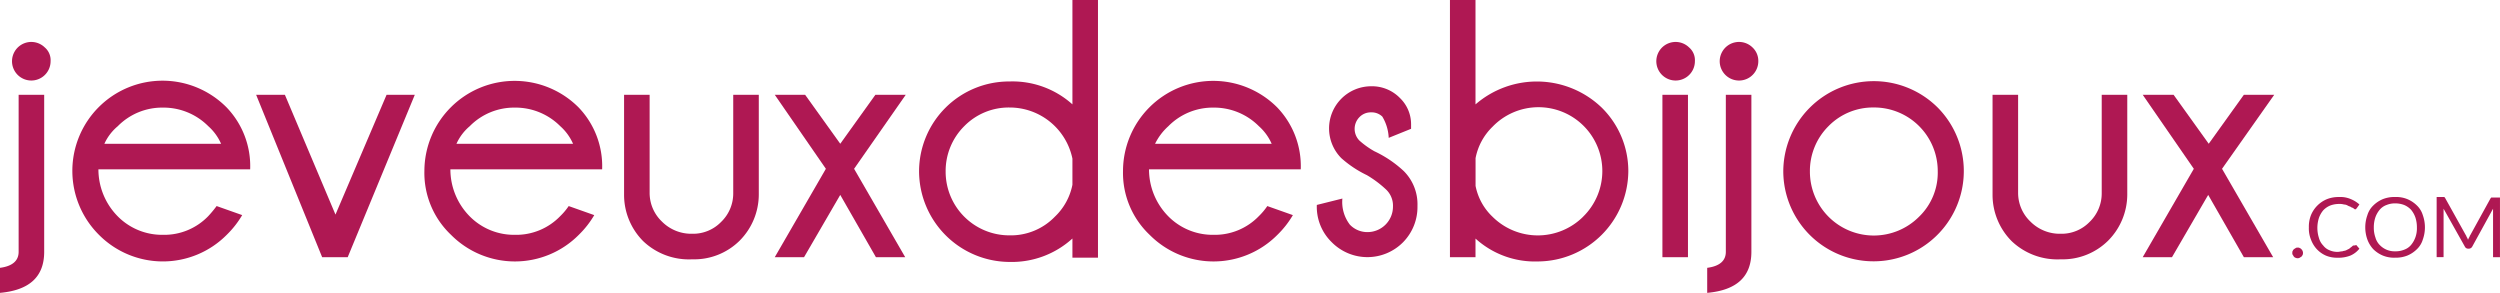
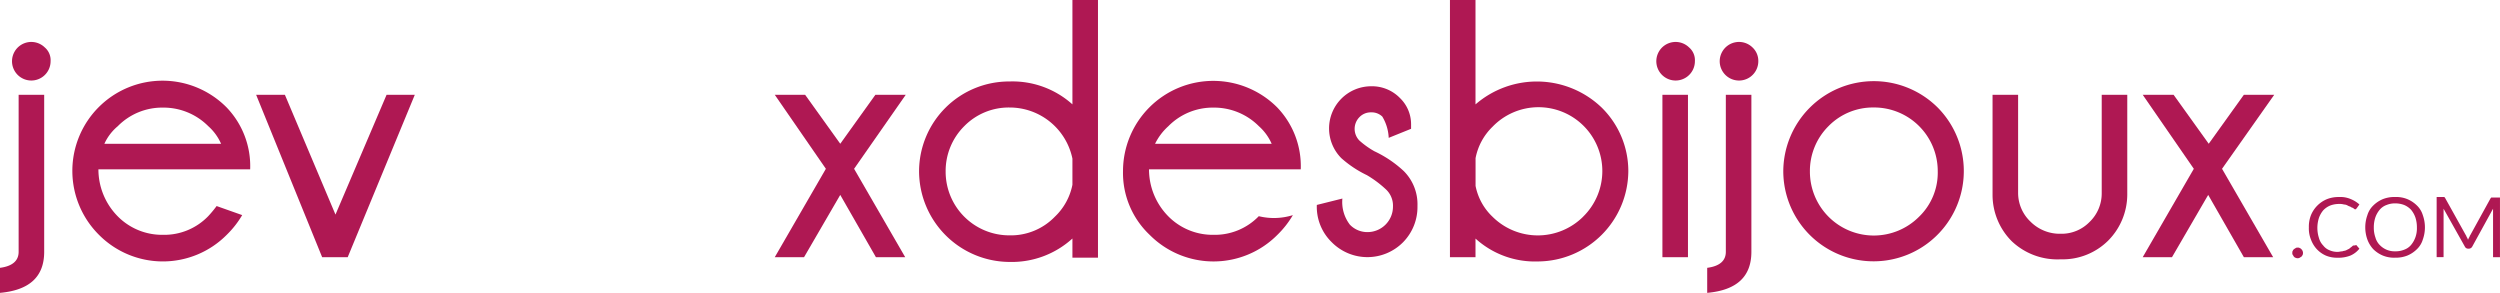
<svg xmlns="http://www.w3.org/2000/svg" viewBox="0 0 176.57 20.685">
  <defs>
    <style>
      .cls-1 {
        fill: #af1853;
      }
    </style>
  </defs>
  <g id="Logo_JVDB" transform="translate(0 0)">
    <g id="Groupe_10" data-name="Groupe 10" transform="translate(161.903 13.915)">
      <g id="Groupe_9" data-name="Groupe 9">
        <path id="Tracé_41" data-name="Tracé 41" class="cls-1" d="M514.739,48.186c-.038-.038-.075-.075-.113-.075-.038-.038-.075-.038-.151-.038a.226.226,0,0,0-.15.038c-.038.038-.075.038-.113.075s-.075.075-.075.113c-.038.038-.038.075-.038.15a.226.226,0,0,0,.038.15c.038.038.038.075.075.113s.075.075.113.075a.32.32,0,0,0,.3,0c.038-.038.075-.038.113-.075s.075-.075.075-.113c.038-.038.038-.075.038-.15a.226.226,0,0,0-.038-.15C514.815,48.261,514.777,48.223,514.739,48.186Zm3.723-.263a.138.138,0,0,0-.113.038c-.075.075-.15.113-.226.188l-.226.113c-.075.038-.188.038-.263.075-.113,0-.226.038-.338.038a1.374,1.374,0,0,1-.564-.113,1.027,1.027,0,0,1-.451-.338,1.213,1.213,0,0,1-.3-.527,2.32,2.32,0,0,1,0-1.429,1.761,1.761,0,0,1,.3-.527,1.431,1.431,0,0,1,.489-.338,1.757,1.757,0,0,1,.639-.113,1.041,1.041,0,0,1,.338.038.544.544,0,0,1,.263.075.636.636,0,0,0,.188.075.285.285,0,0,0,.15.075c.038.038.075.038.113.075s.038.038.075.038.075,0,.075-.038l.038-.038.188-.263a2.02,2.02,0,0,0-.6-.376,1.81,1.81,0,0,0-.827-.15,2.207,2.207,0,0,0-.865.15,2.075,2.075,0,0,0-1.128,1.128,2.207,2.207,0,0,0-.15.865,2.091,2.091,0,0,0,.15.865,2.048,2.048,0,0,0,.414.677,1.965,1.965,0,0,0,.639.451,2.024,2.024,0,0,0,.827.15,2.276,2.276,0,0,0,.9-.15,1.621,1.621,0,0,0,.639-.489l-.226-.263A.284.284,0,0,1,518.463,47.922ZM522.9,45.1a2.133,2.133,0,0,0-.677-.451,2.091,2.091,0,0,0-.865-.15,2.206,2.206,0,0,0-.865.15,2.134,2.134,0,0,0-.677.451,1.573,1.573,0,0,0-.414.677,2.562,2.562,0,0,0,0,1.73,2.048,2.048,0,0,0,.414.677,2.134,2.134,0,0,0,.677.451,2.09,2.09,0,0,0,.865.15,2.207,2.207,0,0,0,.865-.15,2.133,2.133,0,0,0,.677-.451,1.574,1.574,0,0,0,.414-.677,2.562,2.562,0,0,0,0-1.73A1.574,1.574,0,0,0,522.9,45.1Zm-.113,2.257a1.759,1.759,0,0,1-.3.527,1.146,1.146,0,0,1-.489.338,1.62,1.62,0,0,1-.639.113,1.447,1.447,0,0,1-1.091-.451,1.212,1.212,0,0,1-.3-.527,2.034,2.034,0,0,1-.113-.715,2.189,2.189,0,0,1,.113-.715,1.757,1.757,0,0,1,.3-.527,1.145,1.145,0,0,1,.489-.338,1.559,1.559,0,0,1,.6-.113,1.757,1.757,0,0,1,.639.113,1.431,1.431,0,0,1,.489.338,1.759,1.759,0,0,1,.3.527,2.19,2.19,0,0,1,.113.715A1.9,1.9,0,0,1,522.788,47.358Zm5.491-2.821h-.113c-.038,0-.038.038-.075.075l-1.429,2.595c-.038.038-.038.113-.075.15s-.038.113-.075.15c-.038-.038-.038-.113-.075-.15s-.038-.113-.075-.15l-1.467-2.633c-.038-.038-.038-.075-.075-.075h-.526v4.25h.489V45.327l1.5,2.67a.254.254,0,0,0,.226.15h.075a.272.272,0,0,0,.226-.15l1.467-2.67V48.75h.489V44.538Z" transform="translate(-514.1 -44.5)" />
      </g>
    </g>
    <g id="Groupe_12" data-name="Groupe 12">
      <g id="Groupe_11" data-name="Groupe 11">
        <path id="Tracé_42" data-name="Tracé 42" class="cls-1" d="M86.759,15.714a1.362,1.362,0,1,0,.414.978A1.182,1.182,0,0,0,86.759,15.714Zm-1.843,3.347V30.155c0,.639-.451,1.015-1.316,1.128v1.768c2.068-.188,3.121-1.128,3.121-2.9V19.061Z" transform="translate(-83.6 -12.367)" />
        <path id="Tracé_43" data-name="Tracé 43" class="cls-1" d="M106.79,32.253a4.315,4.315,0,0,1-3.2,1.316,4.4,4.4,0,0,1-3.2-1.316,4.724,4.724,0,0,1-1.354-3.31h10.718a5.988,5.988,0,0,0-1.655-4.363,6.369,6.369,0,1,0-9.026,8.988,6.356,6.356,0,0,0,9.026,0,6.607,6.607,0,0,0,1.091-1.392l-1.805-.639A8.108,8.108,0,0,1,106.79,32.253ZM100.4,25.9a4.4,4.4,0,0,1,3.2-1.316,4.464,4.464,0,0,1,3.2,1.316,3.58,3.58,0,0,1,.9,1.241H99.456A3.49,3.49,0,0,1,100.4,25.9Z" transform="translate(-92.085 -16.984)" />
        <path id="Tracé_44" data-name="Tracé 44" class="cls-1" d="M140.914,25.3l-3.61,8.462L133.731,25.3H131.7l4.663,11.471h1.805L142.907,25.3Z" transform="translate(-113.61 -18.606)" />
-         <path id="Tracé_45" data-name="Tracé 45" class="cls-1" d="M172.89,32.253a4.315,4.315,0,0,1-3.2,1.316,4.4,4.4,0,0,1-3.2-1.316,4.724,4.724,0,0,1-1.354-3.31h10.718a5.988,5.988,0,0,0-1.655-4.363A6.375,6.375,0,0,0,163.3,29.056a6.021,6.021,0,0,0,1.88,4.513,6.356,6.356,0,0,0,9.026,0,6.608,6.608,0,0,0,1.091-1.392l-1.805-.639A4.479,4.479,0,0,1,172.89,32.253ZM166.5,25.9a4.4,4.4,0,0,1,3.2-1.316,4.464,4.464,0,0,1,3.2,1.316,3.58,3.58,0,0,1,.9,1.241h-8.236A3.49,3.49,0,0,1,166.5,25.9Z" transform="translate(-133.326 -16.984)" />
-         <path id="Tracé_46" data-name="Tracé 46" class="cls-1" d="M208.51,25.3v6.958a2.788,2.788,0,0,1-.865,2.031,2.752,2.752,0,0,1-2.031.827,2.92,2.92,0,0,1-2.144-.865,2.788,2.788,0,0,1-.865-2.031V25.3H200.8v7.07a4.634,4.634,0,0,0,1.354,3.272,4.684,4.684,0,0,0,3.46,1.279,4.564,4.564,0,0,0,3.347-1.316,4.634,4.634,0,0,0,1.354-3.272V25.3Z" transform="translate(-156.723 -18.606)" />
        <path id="Tracé_47" data-name="Tracé 47" class="cls-1" d="M238.352,25.3h-2.144l-2.482,3.46-2.482-3.46H229.1l3.61,5.228-3.61,6.243h2.068l2.557-4.4,2.52,4.4h2.068l-3.61-6.243Z" transform="translate(-174.38 -18.606)" />
        <path id="Tracé_48" data-name="Tracé 48" class="cls-1" d="M267.031,7.5v7.371a6.331,6.331,0,0,0-4.438-1.617A6.356,6.356,0,0,0,256.2,19.61,6.42,6.42,0,0,0,262.593,26a6.359,6.359,0,0,0,4.438-1.655V25.7h1.805V7.5Zm0,13.05a4.236,4.236,0,0,1-1.241,2.256,4.315,4.315,0,0,1-3.2,1.316,4.494,4.494,0,0,1-4.513-4.513,4.464,4.464,0,0,1,1.316-3.2,4.4,4.4,0,0,1,3.2-1.316,4.525,4.525,0,0,1,4.438,3.61Z" transform="translate(-191.288 -7.5)" />
-         <path id="Tracé_49" data-name="Tracé 49" class="cls-1" d="M304.09,32.253a4.315,4.315,0,0,1-3.2,1.316,4.4,4.4,0,0,1-3.2-1.316,4.724,4.724,0,0,1-1.354-3.31h10.718a5.988,5.988,0,0,0-1.655-4.363A6.375,6.375,0,0,0,294.5,29.056a6.021,6.021,0,0,0,1.88,4.513,6.356,6.356,0,0,0,9.026,0,6.608,6.608,0,0,0,1.091-1.392l-1.805-.639A4.48,4.48,0,0,1,304.09,32.253ZM297.7,25.9a4.4,4.4,0,0,1,3.2-1.316,4.464,4.464,0,0,1,3.2,1.316,3.58,3.58,0,0,1,.9,1.241h-8.236A4.036,4.036,0,0,1,297.7,25.9Z" transform="translate(-215.184 -16.984)" />
+         <path id="Tracé_49" data-name="Tracé 49" class="cls-1" d="M304.09,32.253a4.315,4.315,0,0,1-3.2,1.316,4.4,4.4,0,0,1-3.2-1.316,4.724,4.724,0,0,1-1.354-3.31h10.718a5.988,5.988,0,0,0-1.655-4.363A6.375,6.375,0,0,0,294.5,29.056a6.021,6.021,0,0,0,1.88,4.513,6.356,6.356,0,0,0,9.026,0,6.608,6.608,0,0,0,1.091-1.392A4.48,4.48,0,0,1,304.09,32.253ZM297.7,25.9a4.4,4.4,0,0,1,3.2-1.316,4.464,4.464,0,0,1,3.2,1.316,3.58,3.58,0,0,1,.9,1.241h-8.236A4.036,4.036,0,0,1,297.7,25.9Z" transform="translate(-215.184 -16.984)" />
        <path id="Tracé_50" data-name="Tracé 50" class="cls-1" d="M337.03,29.68a8.061,8.061,0,0,0-2.068-1.392,5.978,5.978,0,0,1-1.053-.752,1.18,1.18,0,0,1,0-1.655,1.106,1.106,0,0,1,.827-.338,1.077,1.077,0,0,1,.79.3,3.174,3.174,0,0,1,.451,1.5l1.58-.639V26.37a2.567,2.567,0,0,0-.79-1.843,2.752,2.752,0,0,0-2.031-.827,2.978,2.978,0,0,0-2.106,5.077,7.718,7.718,0,0,0,1.805,1.2,7.67,7.67,0,0,1,1.316.978,1.572,1.572,0,0,1,.527,1.241A1.8,1.8,0,0,1,334.473,34a1.705,1.705,0,0,1-1.241-.527,2.629,2.629,0,0,1-.527-1.843l-1.805.451a3.486,3.486,0,0,0,1.053,2.633,3.541,3.541,0,0,0,5.04,0,3.548,3.548,0,0,0,1.015-2.557A3.314,3.314,0,0,0,337.03,29.68Z" transform="translate(-237.895 -17.607)" />
        <path id="Tracé_51" data-name="Tracé 51" class="cls-1" d="M366.618,15.1a6.612,6.612,0,0,0-8.913-.226V7.5H355.9V25.665h1.805V24.349a6.238,6.238,0,0,0,4.4,1.617,6.42,6.42,0,0,0,6.393-6.393A6.291,6.291,0,0,0,366.618,15.1Zm-1.316,7.71a4.54,4.54,0,0,1-6.393,0,4.082,4.082,0,0,1-1.2-2.181V18.67a4.185,4.185,0,0,1,1.2-2.219,4.508,4.508,0,1,1,6.393,6.356Z" transform="translate(-253.493 -7.5)" />
        <path id="Tracé_52" data-name="Tracé 52" class="cls-1" d="M394.989,19.061V30.531h1.805V19.061Zm1.88-3.347a1.362,1.362,0,1,0,.414.978A1.182,1.182,0,0,0,396.869,15.714Z" transform="translate(-277.576 -12.367)" />
        <path id="Tracé_53" data-name="Tracé 53" class="cls-1" d="M407.4,15.714a1.363,1.363,0,1,0,.414.978A1.3,1.3,0,0,0,407.4,15.714Zm-1.88,3.347V30.155c0,.639-.451,1.015-1.316,1.128v1.768c2.068-.188,3.121-1.128,3.121-2.9V19.061Z" transform="translate(-283.628 -12.367)" />
        <path id="Tracé_54" data-name="Tracé 54" class="cls-1" d="M429.406,24.643A6.393,6.393,0,0,0,418.5,29.156a6.375,6.375,0,1,0,10.906-4.513Zm-1.316,7.71a4.513,4.513,0,0,1-7.71-3.2,4.464,4.464,0,0,1,1.316-3.2,4.4,4.4,0,0,1,3.2-1.316,4.494,4.494,0,0,1,4.513,4.513A4.315,4.315,0,0,1,428.09,32.353Z" transform="translate(-292.55 -17.046)" />
        <path id="Tracé_55" data-name="Tracé 55" class="cls-1" d="M465.51,25.3v6.958a2.788,2.788,0,0,1-.865,2.031,2.752,2.752,0,0,1-2.031.827,2.92,2.92,0,0,1-2.144-.865,2.788,2.788,0,0,1-.865-2.031V25.3H457.8v7.07a4.634,4.634,0,0,0,1.354,3.272,4.684,4.684,0,0,0,3.46,1.279,4.564,4.564,0,0,0,3.347-1.316,4.634,4.634,0,0,0,1.354-3.272V25.3Z" transform="translate(-317.07 -18.606)" />
        <path id="Tracé_56" data-name="Tracé 56" class="cls-1" d="M495.289,25.3h-2.144l-2.482,3.46-2.482-3.46H486l3.61,5.228L486,36.771h2.068l2.557-4.4,2.52,4.4h2.068l-3.61-6.243Z" transform="translate(-334.665 -18.606)" />
      </g>
    </g>
  </g>
</svg>